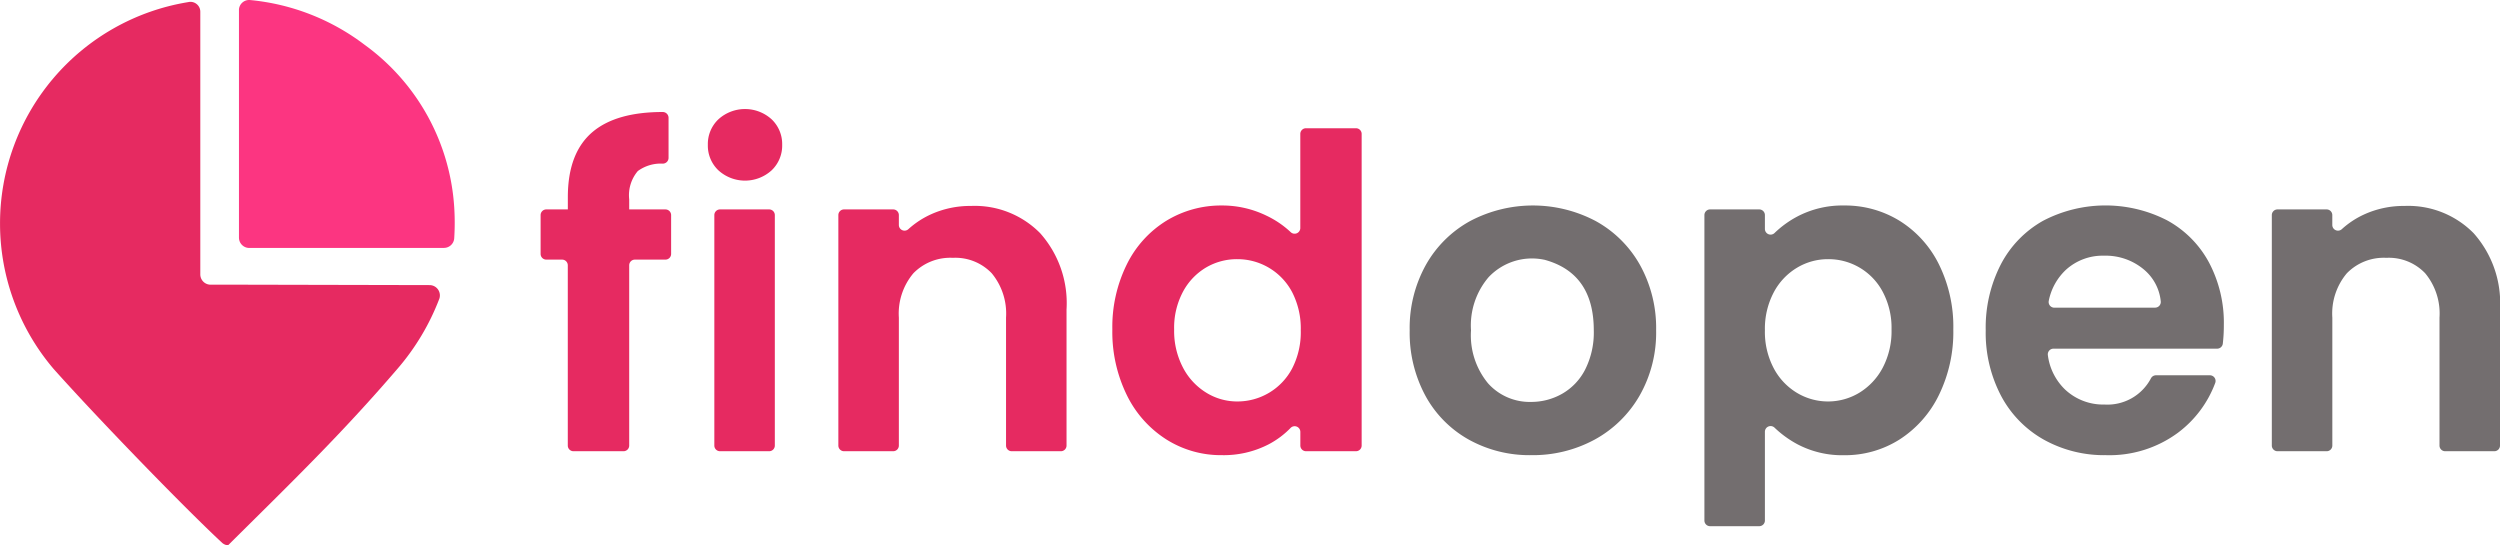
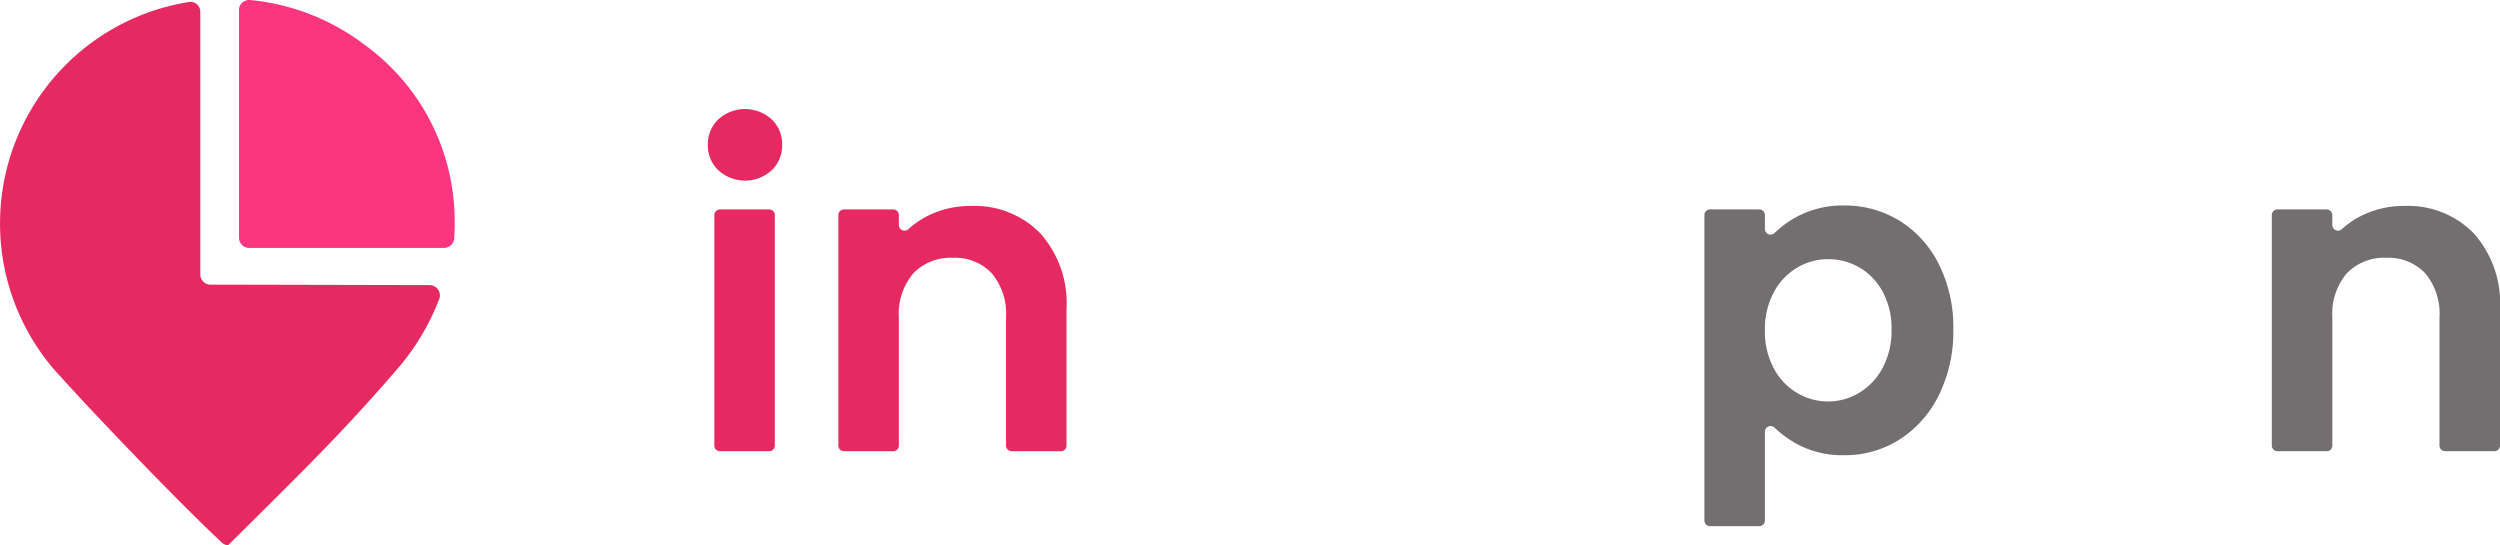
<svg xmlns="http://www.w3.org/2000/svg" viewBox="0 0 219.826 47.953">
  <title>logo_US</title>
  <g>
    <path d="M21.936,21.809H39.052a.907.907,0,0,0,.907-.828,21.556,21.556,0,0,0,0-2.761A19.132,19.132,0,0,0,32.071,3.943,19.7,19.7,0,0,0,22.016.015a.9.9,0,0,0-.984.809.769.769,0,0,0,0,.083v20a.908.908,0,0,0,.908.907Z" transform="translate(-0.02 -0.011)" fill="#fc3581" />
    <path d="M21.028,25.043H18.5a.906.906,0,0,1-.867-.907V1.064a.869.869,0,0,0-.845-.89.857.857,0,0,0-.22.023A19.719,19.719,0,0,0,4.74,32.457c3.944,4.417,11.556,12.266,14.829,15.3a.9.9,0,0,0,.5.206h0c5.521-5.482,9.95-9.75,14.92-15.547a20.721,20.721,0,0,0,3.667-6.152.907.907,0,0,0-.588-1.141.94.94,0,0,0-.279-.043Z" transform="translate(-0.02 -0.011)" fill="#e62a61" />
  </g>
  <g>
-     <path d="M58.532,22.839H55.846a.5.5,0,0,0-.5.5V39.188a.5.5,0,0,1-.5.5h-4.4a.5.5,0,0,1-.5-.5V23.339a.5.5,0,0,0-.5-.5H48.056a.5.5,0,0,1-.5-.5V18.925a.5.5,0,0,1,.5-.5H49.95V17.351q0-3.915,2.2-5.757Q54.23,9.859,58.3,9.86a.511.511,0,0,1,.506.506V13.9a.507.507,0,0,1-.5.5,3.413,3.413,0,0,0-2.2.649,3.288,3.288,0,0,0-.76,2.495v.882h3.186a.5.5,0,0,1,.5.5v3.414A.5.5,0,0,1,58.532,22.839Z" transform="translate(-0.02 -0.011)" fill="#e62a61" />
    <path d="M63.192,14.99a2.994,2.994,0,0,1-.931-2.245,3,3,0,0,1,.931-2.245,3.48,3.48,0,0,1,4.675,0,3,3,0,0,1,.93,2.245,3,3,0,0,1-.93,2.245,3.477,3.477,0,0,1-4.675,0Zm4.959,3.935V39.188a.5.5,0,0,1-.5.5H63.332a.5.5,0,0,1-.5-.5V18.925a.5.5,0,0,1,.5-.5h4.319A.5.5,0,0,1,68.151,18.925Z" transform="translate(-0.02 -0.011)" fill="#e62a61" />
    <path d="M91.483,20.517a9.243,9.243,0,0,1,2.318,6.7V39.188a.5.5,0,0,1-.5.5h-4.32a.5.5,0,0,1-.5-.5V27.944a5.55,5.55,0,0,0-1.254-3.9,4.419,4.419,0,0,0-3.42-1.362,4.529,4.529,0,0,0-3.477,1.362,5.5,5.5,0,0,0-1.273,3.9V39.188a.5.5,0,0,1-.5.5h-4.32a.5.5,0,0,1-.5-.5V18.925a.5.5,0,0,1,.5-.5h4.32a.5.5,0,0,1,.5.5V19.8a.5.5,0,0,0,.844.355,7.644,7.644,0,0,1,1.873-1.249,8.343,8.343,0,0,1,3.629-.786A8.071,8.071,0,0,1,91.483,20.517Z" transform="translate(-0.02 -0.011)" fill="#e62a61" />
-     <path d="M99.1,23.261a9.359,9.359,0,0,1,3.477-3.838,9.238,9.238,0,0,1,4.9-1.343,8.879,8.879,0,0,1,3.915.9,8.334,8.334,0,0,1,2.119,1.443.5.5,0,0,0,.845-.351V11.787a.5.5,0,0,1,.5-.5h4.395a.5.5,0,0,1,.5.5v27.4a.5.5,0,0,1-.5.5H114.86a.5.5,0,0,1-.5-.5V37.981a.5.5,0,0,0-.849-.351,7.625,7.625,0,0,1-1.926,1.444,8.613,8.613,0,0,1-4.142.959,8.973,8.973,0,0,1-4.864-1.381,9.6,9.6,0,0,1-3.477-3.9,12.613,12.613,0,0,1-1.273-5.777A12.409,12.409,0,0,1,99.1,23.261ZM113.638,25.7a5.431,5.431,0,0,0-4.827-2.9,5.348,5.348,0,0,0-2.736.729,5.47,5.47,0,0,0-2.033,2.13,6.723,6.723,0,0,0-.779,3.32,6.943,6.943,0,0,0,.779,3.359,5.633,5.633,0,0,0,2.052,2.206,5.163,5.163,0,0,0,2.717.768,5.434,5.434,0,0,0,4.827-2.9,6.955,6.955,0,0,0,.759-3.358A6.962,6.962,0,0,0,113.638,25.7Z" transform="translate(-0.02 -0.011)" fill="#e62a61" />
-     <path d="M129.18,38.671a9.755,9.755,0,0,1-3.82-3.857,11.656,11.656,0,0,1-1.386-5.757A11.4,11.4,0,0,1,125.4,23.3a9.957,9.957,0,0,1,3.9-3.858,11.824,11.824,0,0,1,11.019,0,9.957,9.957,0,0,1,3.9,3.858,11.414,11.414,0,0,1,1.425,5.757,11.171,11.171,0,0,1-1.463,5.757,10.168,10.168,0,0,1-3.952,3.857,11.393,11.393,0,0,1-5.568,1.362A10.991,10.991,0,0,1,129.18,38.671Zm8.188-4.029a5.136,5.136,0,0,0,2.033-2.131,7.234,7.234,0,0,0,.761-3.454q0-5.007-4.3-6.195a.8.8,0,0,0-.1-.021,5.238,5.238,0,0,0-4.858,1.553,6.541,6.541,0,0,0-1.538,4.663,6.636,6.636,0,0,0,1.5,4.663,4.916,4.916,0,0,0,3.78,1.632A5.492,5.492,0,0,0,137.368,34.642Z" transform="translate(-0.02 -0.011)" fill="#736e6f" />
    <path d="M158.04,19.059a8.5,8.5,0,0,1,4.123-.979,9.144,9.144,0,0,1,4.883,1.343,9.436,9.436,0,0,1,3.458,3.819,12.378,12.378,0,0,1,1.272,5.738,12.613,12.613,0,0,1-1.272,5.777,9.655,9.655,0,0,1-3.458,3.9,8.95,8.95,0,0,1-4.883,1.381,8.427,8.427,0,0,1-4.086-.959,9.2,9.2,0,0,1-2.018-1.461.5.5,0,0,0-.85.349v7.812a.5.5,0,0,1-.5.5h-4.32a.5.5,0,0,1-.5-.5V18.925a.5.5,0,0,1,.5-.5h4.32a.5.5,0,0,1,.5.5v1.223a.5.5,0,0,0,.857.343A8.771,8.771,0,0,1,158.04,19.059Zm7.523,6.6a5.388,5.388,0,0,0-4.806-2.859,5.27,5.27,0,0,0-2.717.748,5.529,5.529,0,0,0-2.053,2.169,6.842,6.842,0,0,0-.778,3.339,6.836,6.836,0,0,0,.778,3.339,5.526,5.526,0,0,0,2.053,2.168,5.314,5.314,0,0,0,5.472-.019,5.661,5.661,0,0,0,2.051-2.188,6.91,6.91,0,0,0,.78-3.377A6.724,6.724,0,0,0,165.563,25.66Z" transform="translate(-0.02 -0.011)" fill="#736e6f" />
-     <path d="M194.974,30.669H180.588a.5.5,0,0,0-.5.563,5.085,5.085,0,0,0,1.529,3.044,4.893,4.893,0,0,0,3.458,1.306,4.32,4.32,0,0,0,4.08-2.307.5.5,0,0,1,.432-.265h4.747a.5.5,0,0,1,.476.662,9.676,9.676,0,0,1-3.275,4.385,10.136,10.136,0,0,1-6.346,1.976,10.888,10.888,0,0,1-5.453-1.362,9.527,9.527,0,0,1-3.762-3.857,11.906,11.906,0,0,1-1.349-5.757,12.137,12.137,0,0,1,1.33-5.8,9.341,9.341,0,0,1,3.724-3.838,11.853,11.853,0,0,1,10.887-.038,9.142,9.142,0,0,1,3.686,3.7,11.3,11.3,0,0,1,1.311,5.508,13.889,13.889,0,0,1-.091,1.643A.5.5,0,0,1,194.974,30.669Zm-5.456-3.607a.5.5,0,0,0,.5-.536,4.174,4.174,0,0,0-1.447-2.785,5.222,5.222,0,0,0-3.534-1.247,4.8,4.8,0,0,0-3.325,1.209,5.084,5.084,0,0,0-1.544,2.763.5.5,0,0,0,.495.6Z" transform="translate(-0.02 -0.011)" fill="#736e6f" />
    <path d="M217.528,20.517a9.243,9.243,0,0,1,2.318,6.7V39.188a.5.5,0,0,1-.5.5h-4.32a.5.5,0,0,1-.5-.5V27.944a5.55,5.55,0,0,0-1.254-3.9,4.417,4.417,0,0,0-3.419-1.362,4.53,4.53,0,0,0-3.478,1.362,5.5,5.5,0,0,0-1.272,3.9V39.188a.5.5,0,0,1-.5.5h-4.321a.5.5,0,0,1-.5-.5V18.925a.5.5,0,0,1,.5-.5H204.6a.5.5,0,0,1,.5.5V19.8a.5.5,0,0,0,.844.355,7.619,7.619,0,0,1,1.872-1.249,8.343,8.343,0,0,1,3.629-.786A8.073,8.073,0,0,1,217.528,20.517Z" transform="translate(-0.02 -0.011)" fill="#736e6f" />
  </g>
</svg>